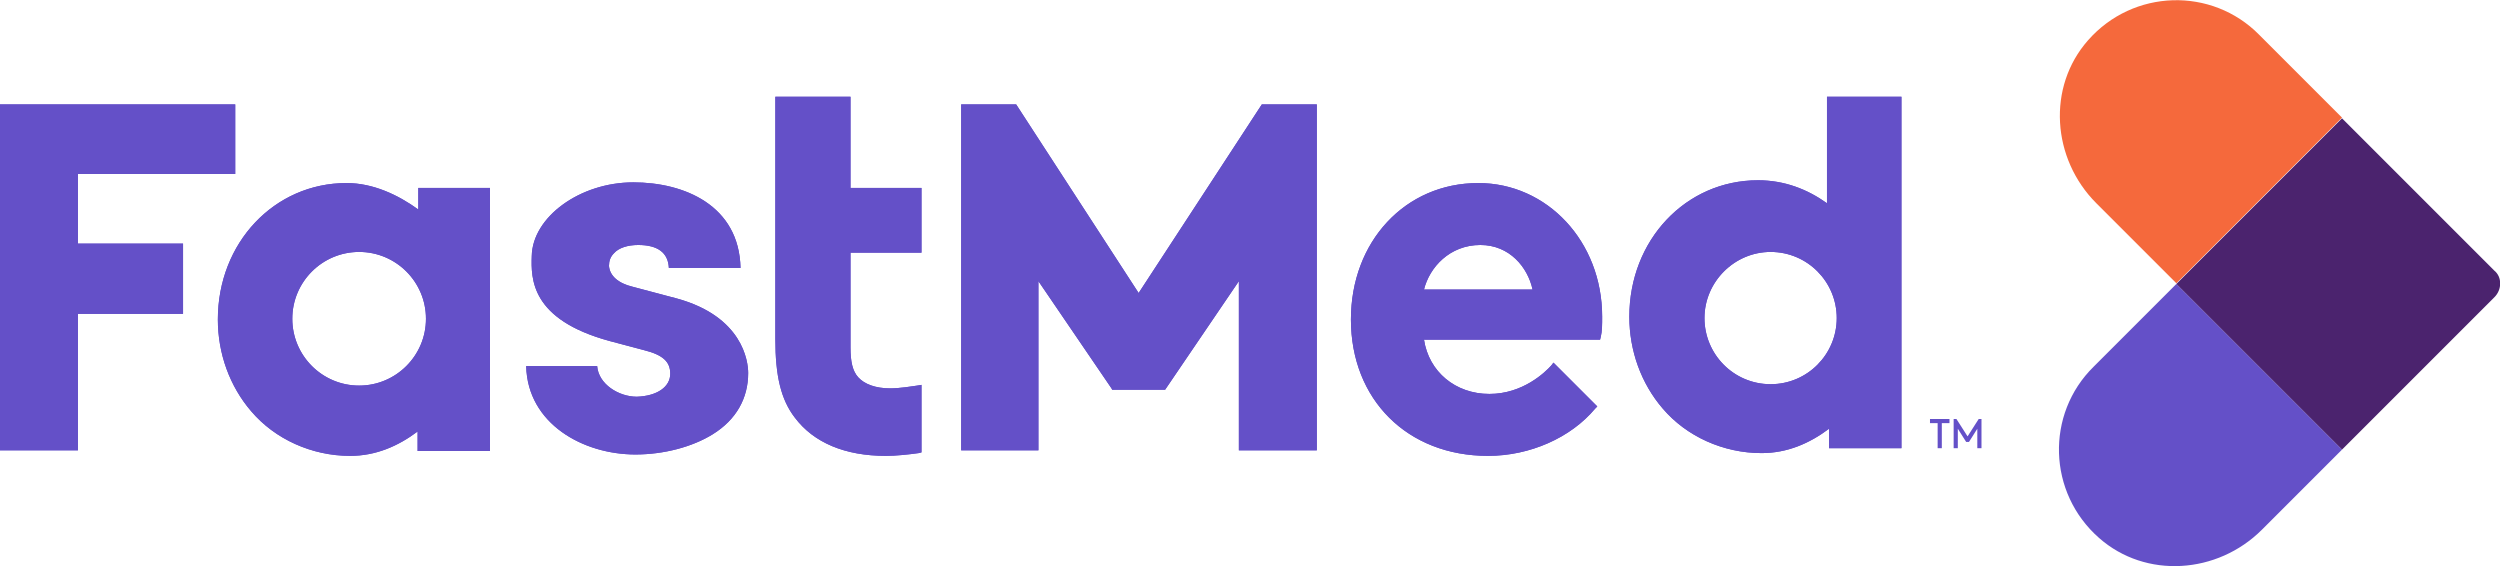
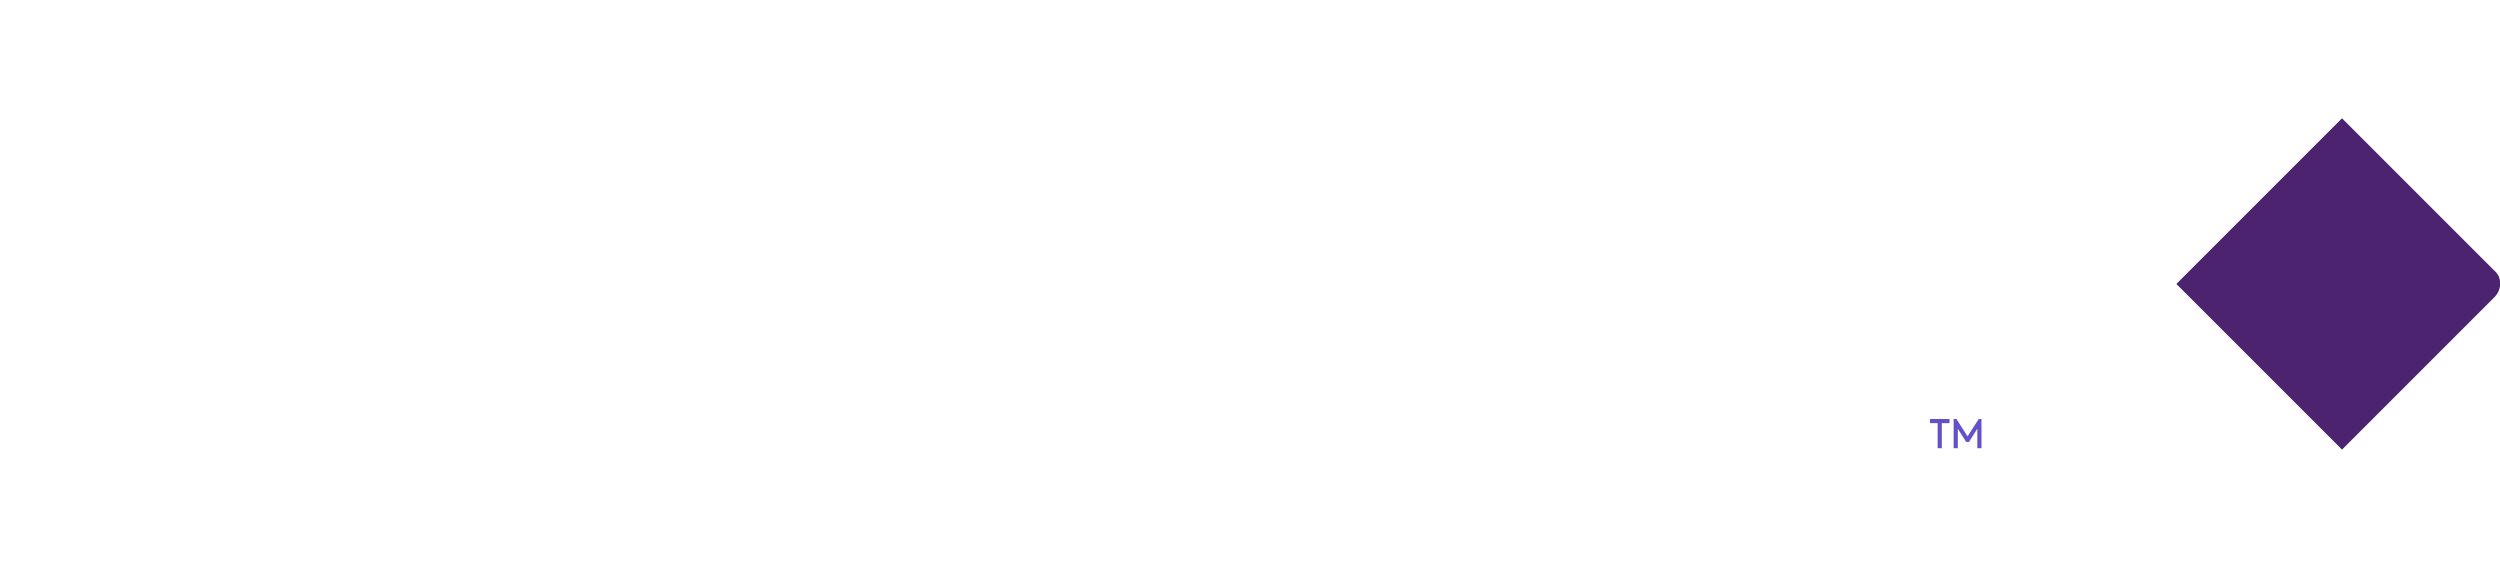
<svg xmlns="http://www.w3.org/2000/svg" xml:space="preserve" id="Layer_1" x="0" y="0" baseProfile="tiny" overflow="visible" version="1.2" viewBox="0 0 359.2 81.3">
  <g>
-     <path fill="#F5693C" d="m336.5 16.9-23.8 23.8-11.5-11.5c-6.4-6.4-7.1-16.7-1.2-23.4 6.5-7.4 17.8-7.7 24.6-.8l11.9 11.9" />
-     <path fill="#6450C8" d="M336.5 64.6 325 76.1c-6.4 6.4-16.7 7.1-23.4 1.2-7.4-6.5-7.7-17.8-.8-24.6l11.9-11.9 23.8 23.8z" />
    <path fill="#4B236E" d="m358.4 42.7-21.9 21.9-23.8-23.8L336.5 17l21.9 21.9c1.1.9 1.1 2.7 0 3.8z" />
    <g fill="#6450C8">
-       <path d="M11.2 25h22.6V15H0v49.7h11.2V45.1h15.1V35H11.2zM60.1 30.1c-2.9-2.1-6.5-3.8-10.3-3.8-10.4 0-18.5 8.6-18.5 19.6 0 4.9 1.7 9.6 4.8 13.2 3.4 4 8.7 6.4 14.2 6.4 3.7 0 6.9-1.4 9.7-3.5v2.8h10.4V27H60.1v3.1zm-8.5 25.3c-5.3 0-9.6-4.3-9.6-9.6s4.3-9.6 9.6-9.6 9.6 4.3 9.6 9.6-4.3 9.6-9.6 9.6zM163.6 42.1 146 15h-7.9v49.7h11.1V40.4l10.5 15.4.1.2h7.6L178 40.4v24.3h11.2V15h-7.9zM212.4 26.3c-10.5 0-18.3 8.4-18.3 19.6 0 11.5 8.1 19.6 19.7 19.6 6 0 11.9-2.6 15.4-6.8l.3-.3-6.3-6.3-.3.4c-.9 1-4.1 4.1-8.9 4.1-4.9 0-8.7-3.2-9.4-7.8h25.3l.1-.4c.2-.8.2-1.8.2-2.9 0-10.8-7.9-19.2-17.8-19.2zm-7.8 15.3c.8-3.2 3.7-6.4 8.1-6.4 4.2 0 6.8 3.2 7.5 6.4h-15.6zM262.5 13.9v15.3c-2.8-2-6.1-3.3-9.9-3.3-10.4 0-18.5 8.6-18.5 19.6 0 4.9 1.7 9.6 4.8 13.2 3.4 4 8.7 6.4 14.2 6.4 3.7 0 6.9-1.4 9.7-3.5v2.8h10.4V13.9h-10.7zm-8.1 41.3c-5.3 0-9.5-4.3-9.5-9.5s4.3-9.5 9.5-9.5c5.3 0 9.5 4.3 9.5 9.5s-4.2 9.5-9.5 9.5zM122.2 13.9h-10.8v34.8c0 5.3.8 8.7 2.8 11.3 2.7 3.6 7.2 5.5 13.1 5.5 1.4 0 3.3-.2 4.7-.4l.4-.1v-9.7l-.6.1c-.7.1-2.5.4-3.9.4-2.1 0-3.7-.6-4.6-1.6-.8-.9-1.1-2.2-1.1-4.3V36.3h10.2V27h-10.2V13.9zM97.3 42.9l-6.4-1.7c-2.1-.5-3.3-1.6-3.4-3 0-.7.2-1.3.7-1.8.7-.8 2-1.2 3.5-1.2 2.8 0 4.3 1.1 4.4 3.3h10.3c-.2-9-8.1-12.3-15.4-12.3-7.7 0-14.5 5-14.6 10.6-.1 3.2-.2 9.1 11.2 12.2l4.9 1.3c2.8.7 3.8 1.7 3.8 3.4 0 1.9-1.9 3.2-4.8 3.3-2.6 0-5.5-1.8-5.7-4.4H75.6c.2 8.3 8.2 12.7 15.7 12.7 4.1 0 8.2-1.1 11.1-2.9 3.4-2.1 5.1-5.2 5.1-8.8 0-1.7-.8-8.1-10.2-10.7z" />
-     </g>
+       </g>
    <g fill="#6450C8">
-       <path d="M11.2 25h22.6V15H0v49.7h11.2V45.1h15.1V35H11.2zM60.1 30.1c-2.9-2.1-6.5-3.8-10.3-3.8-10.4 0-18.5 8.6-18.5 19.6 0 4.9 1.7 9.6 4.8 13.2 3.4 4 8.7 6.4 14.2 6.4 3.7 0 6.9-1.4 9.7-3.5v2.8h10.4V27H60.1v3.1zm-8.5 25.3c-5.3 0-9.6-4.3-9.6-9.6s4.3-9.6 9.6-9.6 9.6 4.3 9.6 9.6-4.3 9.6-9.6 9.6zM163.6 42.1 146 15h-7.9v49.7h11.1V40.4l10.5 15.4.1.2h7.6L178 40.4v24.3h11.2V15h-7.9zM212.4 26.3c-10.5 0-18.3 8.4-18.3 19.6 0 11.5 8.1 19.6 19.7 19.6 6 0 11.9-2.6 15.4-6.8l.3-.3-6.3-6.3-.3.4c-.9 1-4.1 4.1-8.9 4.1-4.9 0-8.7-3.2-9.4-7.8h25.3l.1-.4c.2-.8.2-1.8.2-2.9 0-10.8-7.9-19.2-17.8-19.2zm-7.8 15.3c.8-3.2 3.7-6.4 8.1-6.4 4.2 0 6.8 3.2 7.5 6.4h-15.6zM262.5 13.9v15.3c-2.8-2-6.1-3.3-9.9-3.3-10.4 0-18.5 8.6-18.5 19.6 0 4.9 1.7 9.6 4.8 13.2 3.4 4 8.7 6.4 14.2 6.4 3.7 0 6.9-1.4 9.7-3.5v2.8h10.4V13.9h-10.7zm-8.1 41.3c-5.3 0-9.5-4.3-9.5-9.5s4.3-9.5 9.5-9.5c5.3 0 9.5 4.3 9.5 9.5s-4.2 9.5-9.5 9.5zM122.2 13.9h-10.8v34.8c0 5.3.8 8.7 2.8 11.3 2.7 3.6 7.2 5.5 13.1 5.5 1.4 0 3.3-.2 4.7-.4l.4-.1v-9.7l-.6.1c-.7.1-2.5.4-3.9.4-2.1 0-3.7-.6-4.6-1.6-.8-.9-1.1-2.2-1.1-4.3V36.3h10.2V27h-10.2V13.9zM97.3 42.9l-6.4-1.7c-2.1-.5-3.3-1.6-3.4-3 0-.7.2-1.3.7-1.8.7-.8 2-1.2 3.5-1.2 2.8 0 4.3 1.1 4.4 3.3h10.3c-.2-9-8.1-12.3-15.4-12.3-7.7 0-14.5 5-14.6 10.6-.1 3.2-.2 9.1 11.2 12.2l4.9 1.3c2.8.7 3.8 1.7 3.8 3.4 0 1.9-1.9 3.2-4.8 3.3-2.6 0-5.5-1.8-5.7-4.4H75.6c.2 8.3 8.2 12.7 15.7 12.7 4.1 0 8.2-1.1 11.1-2.9 3.4-2.1 5.1-5.2 5.1-8.8 0-1.7-.8-8.1-10.2-10.7z" />
-     </g>
+       </g>
  </g>
  <g fill="#6450C8">
    <path d="M277.2 60.2h2.9v.6H279v3.6h-.6v-3.6h-1.1v-.6zM282.9 63.5h-.4l-1.2-1.9v2.8h-.6v-4.2h.4l1.6 2.5 1.6-2.5h.4v4.2h-.6v-2.8l-1.2 1.9z" />
  </g>
</svg>